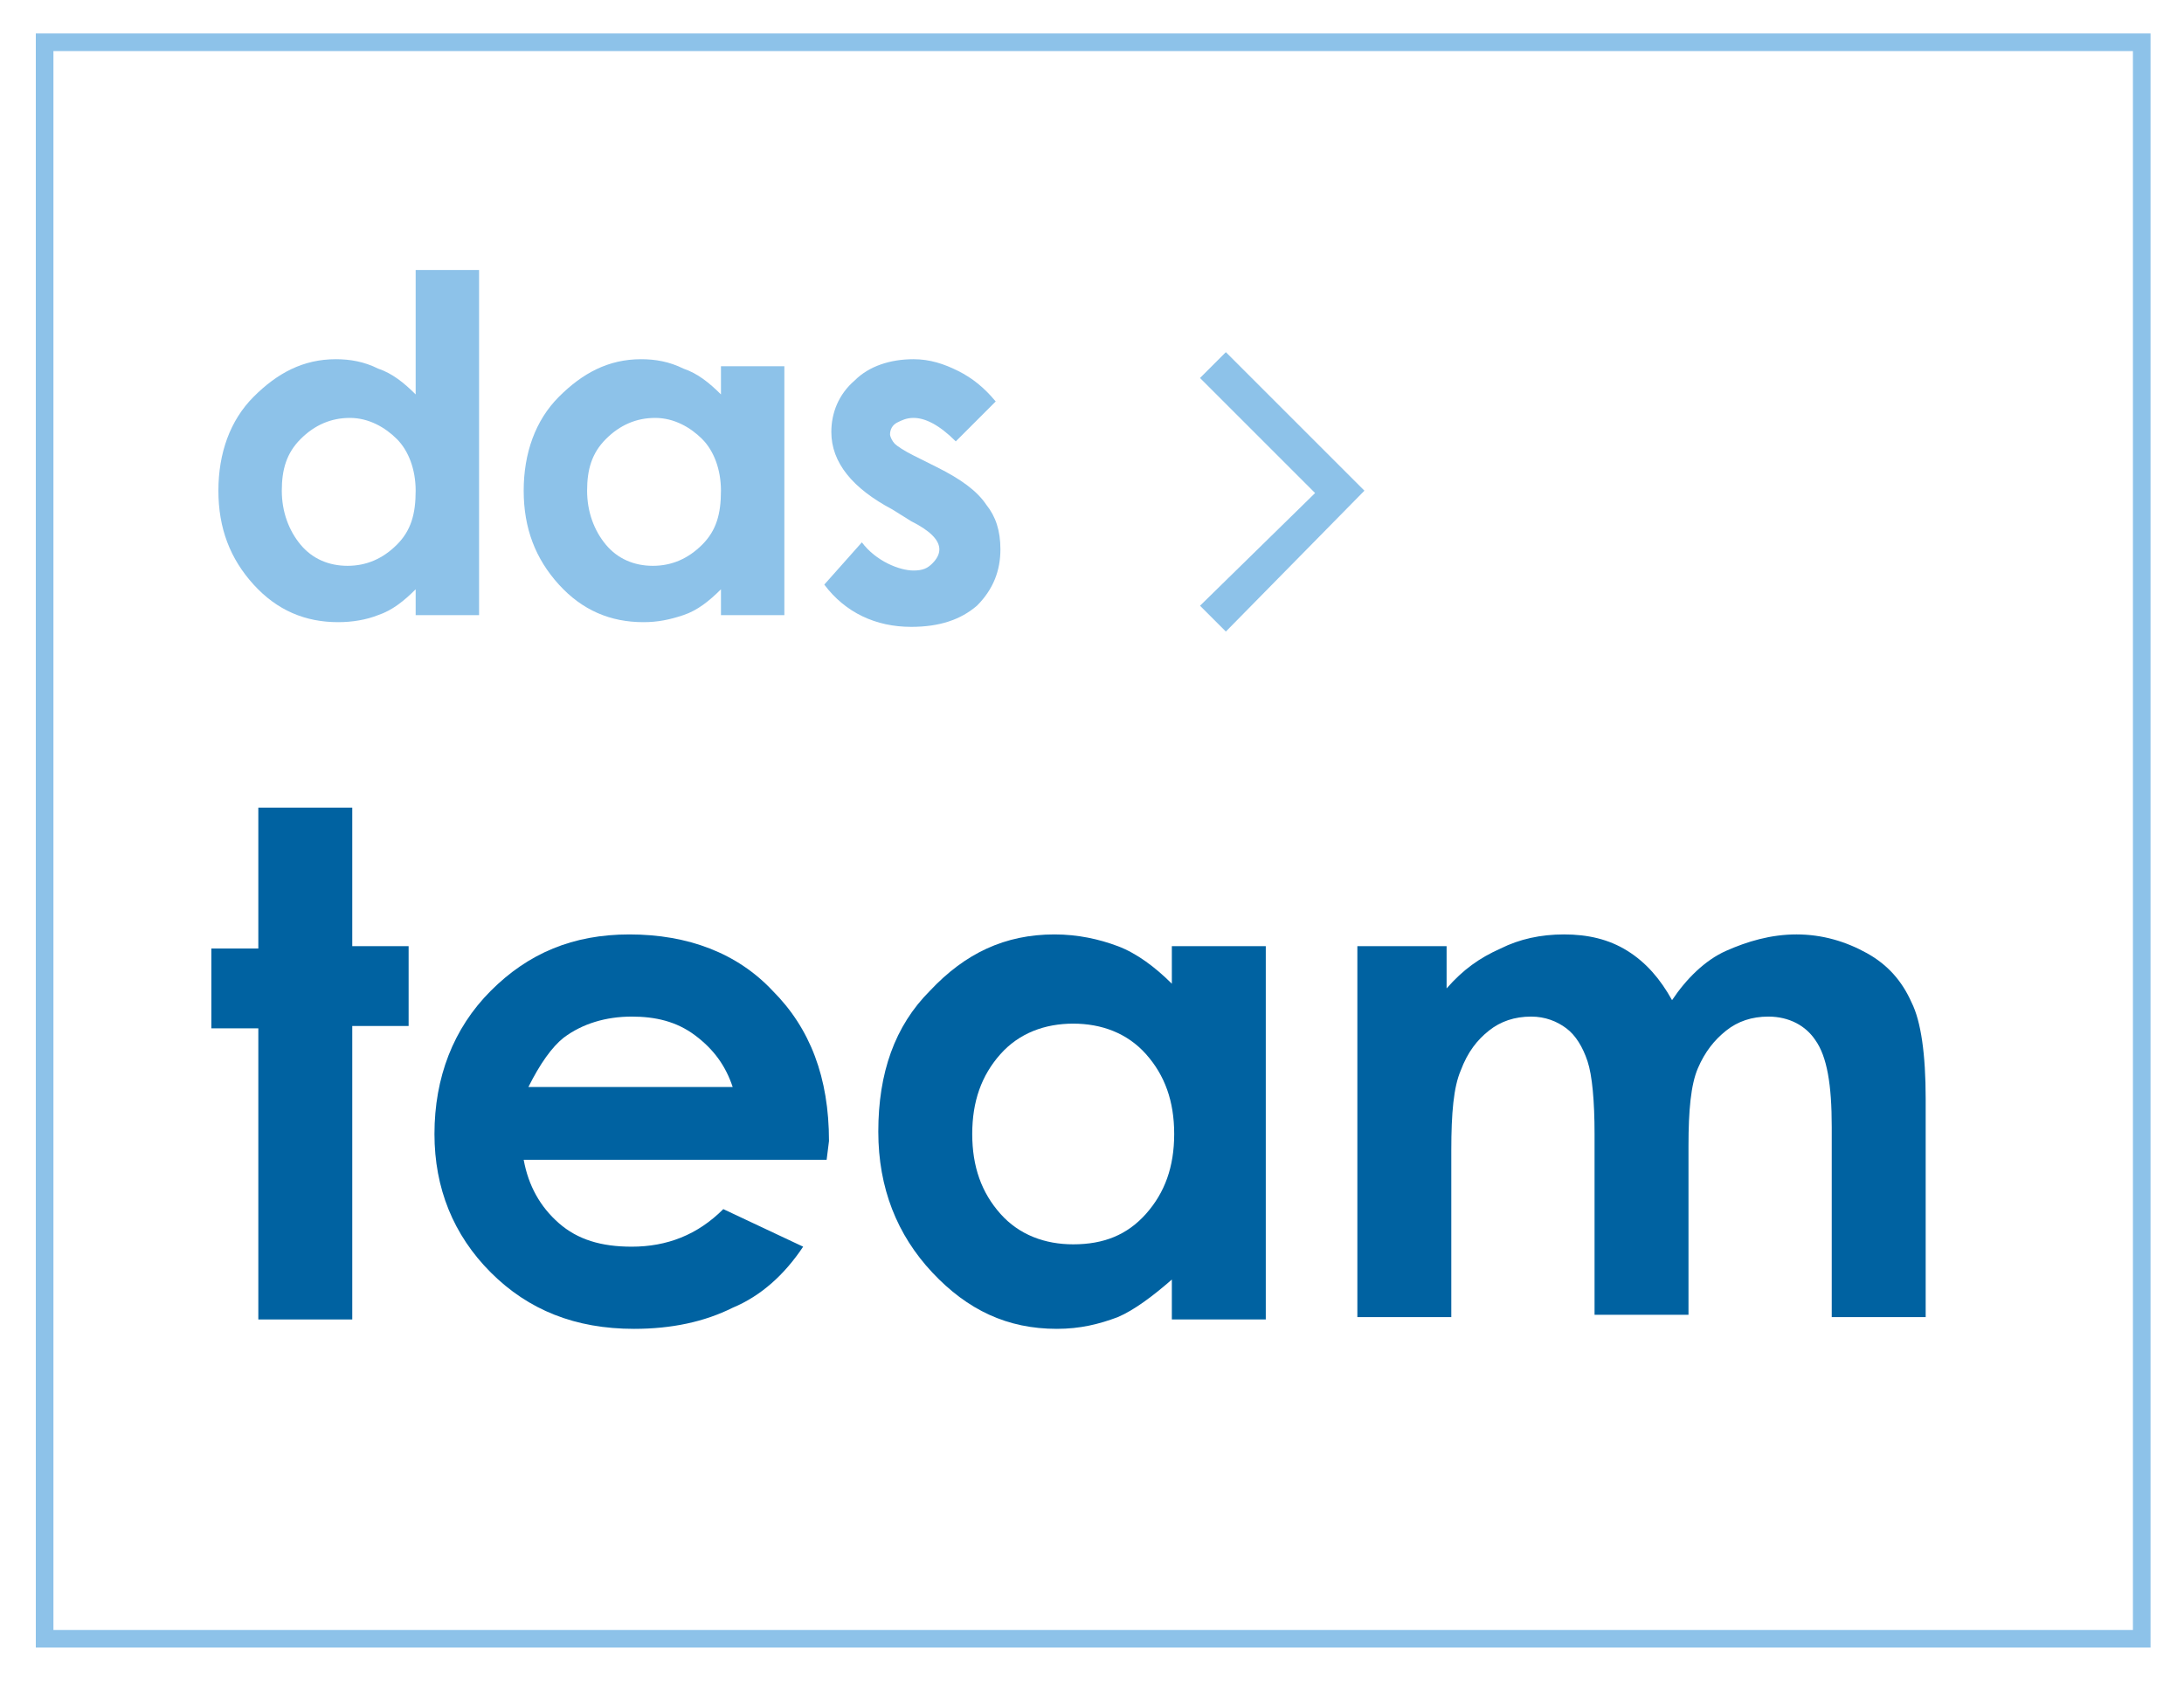
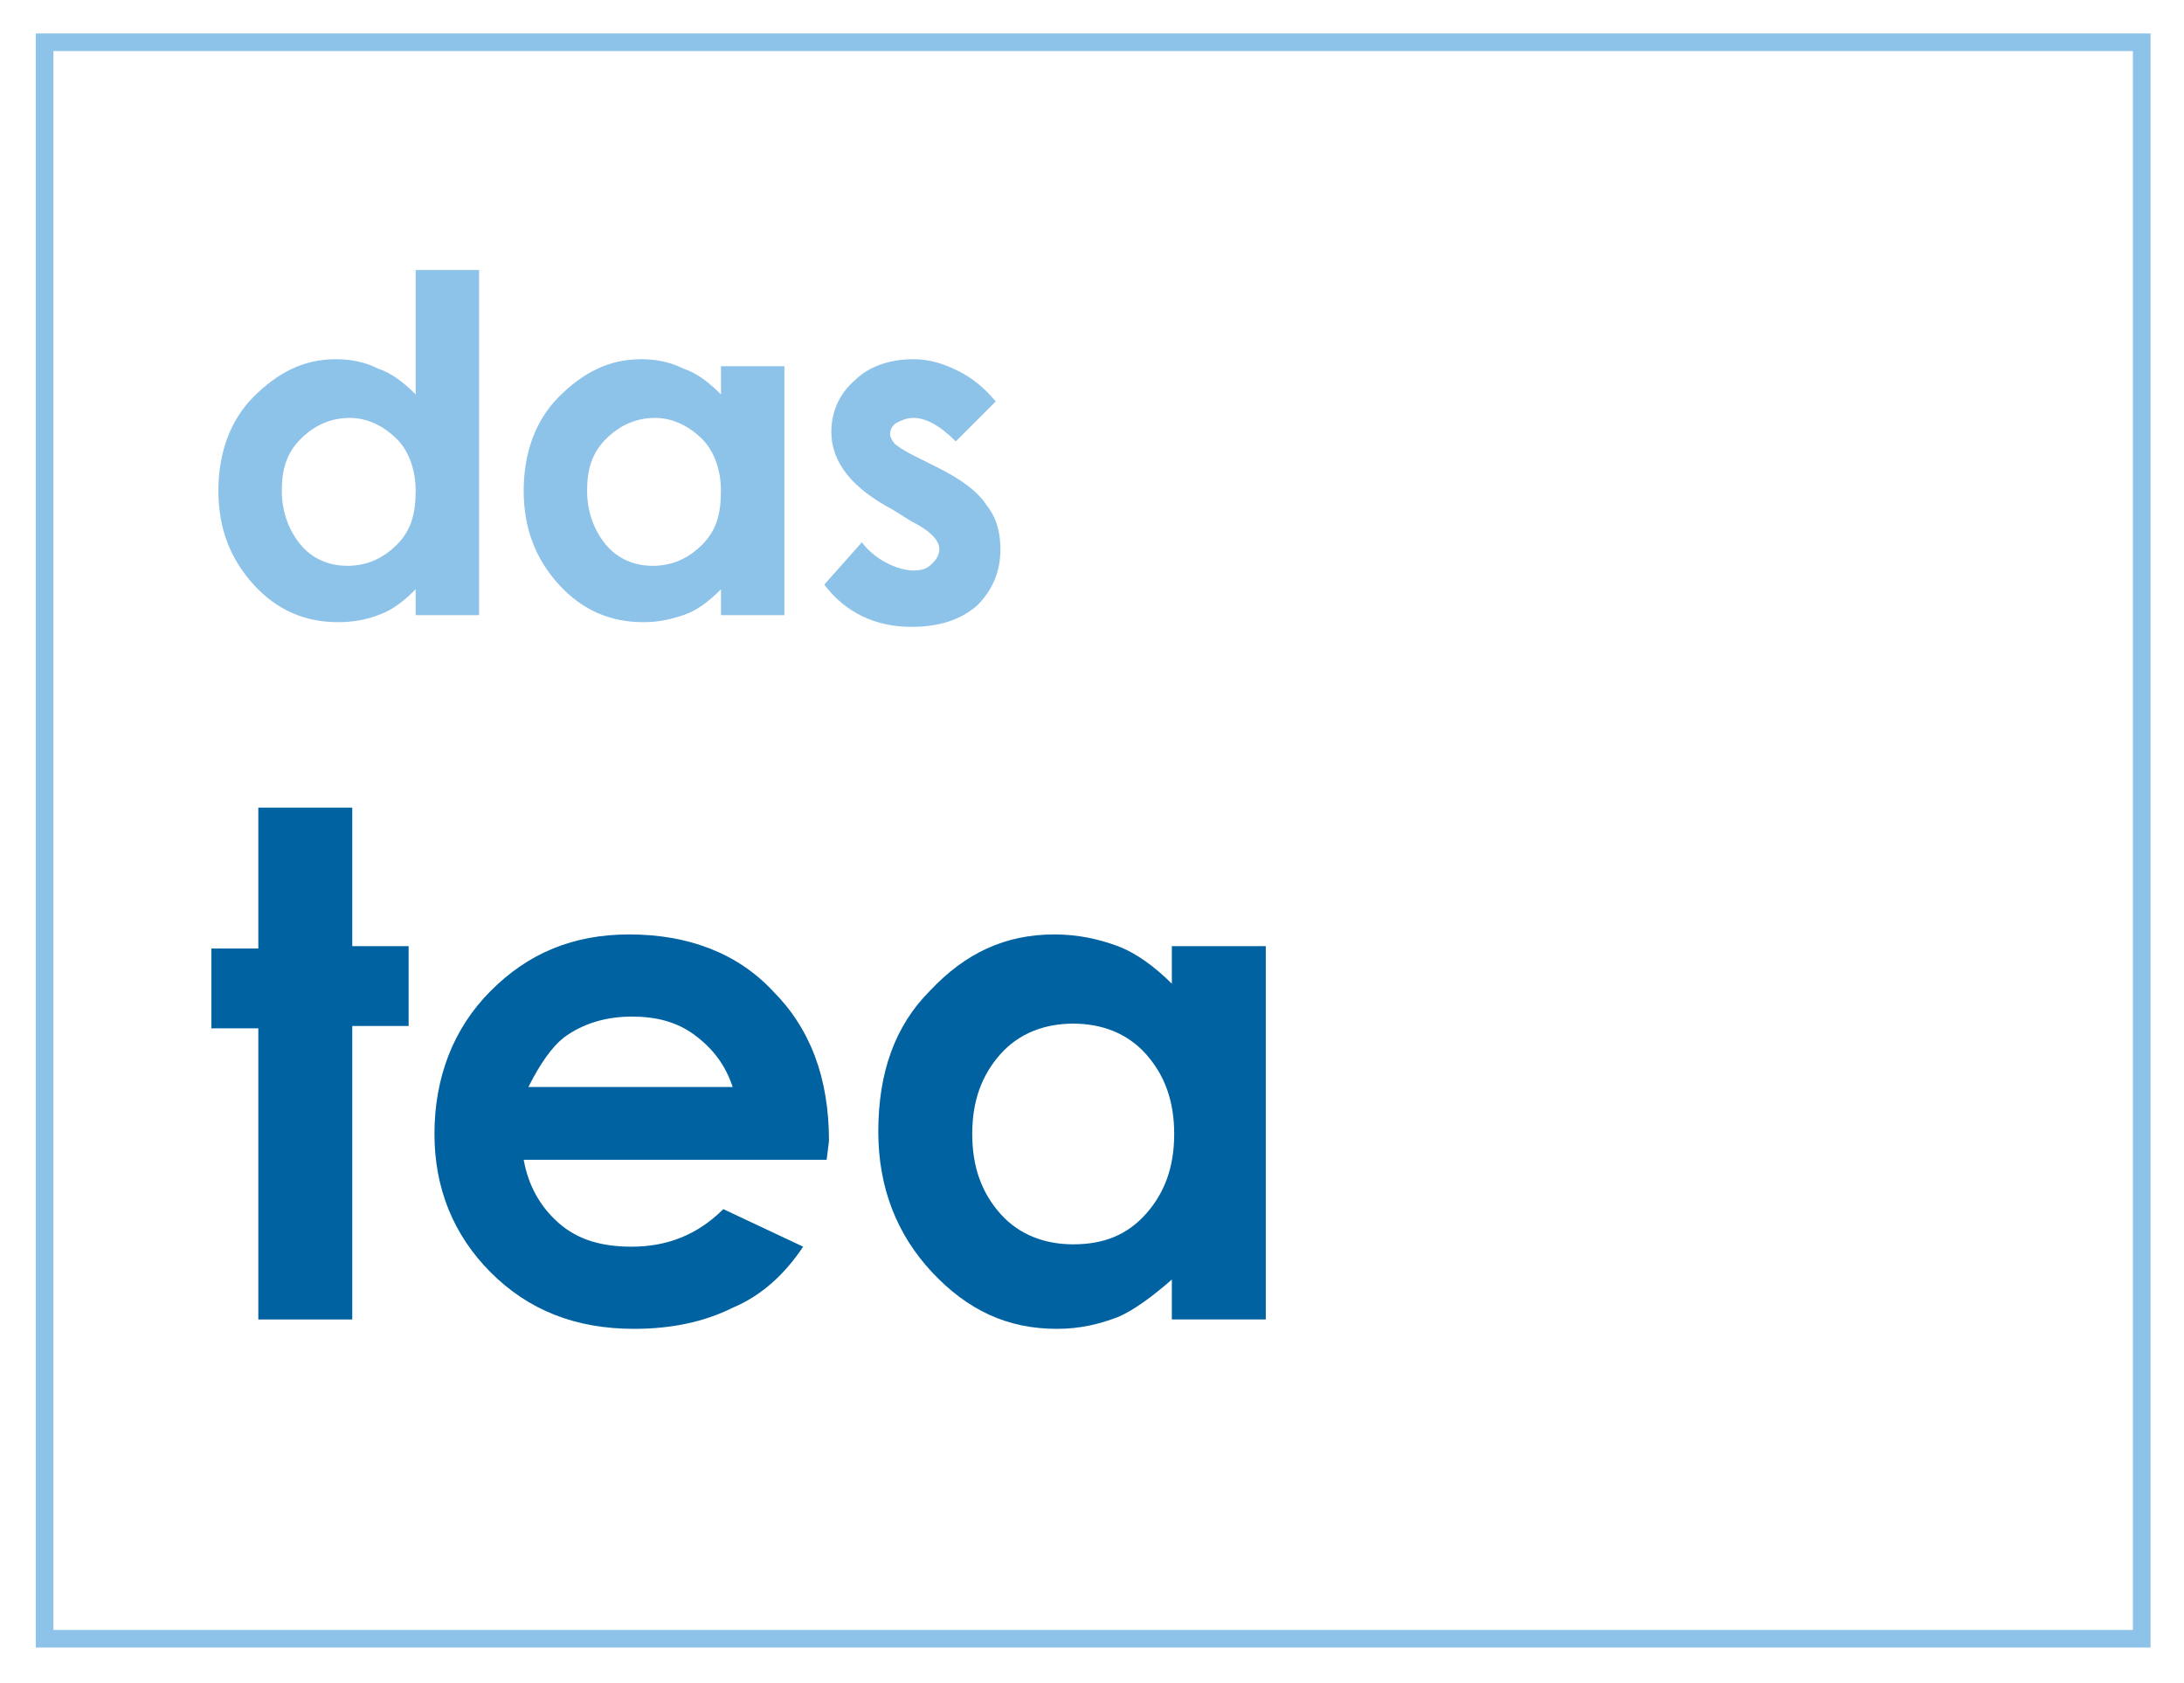
<svg xmlns="http://www.w3.org/2000/svg" enable-background="new 0 0 93 71.7" height="71.7" viewBox="0 0 93 71.7" width="93">
  <path d="m1.9 1.8h89.3v68h-89.3z" fill="none" stroke="#8dc2e9" stroke-miterlimit="10" stroke-width=".75" />
  <path d="m17.7 11.5h2.7v14.7h-2.7v-1.1c-.5.5-1 .9-1.6 1.1-.5.2-1.1.3-1.7.3-1.4 0-2.6-.5-3.6-1.6s-1.5-2.4-1.5-4 .5-3 1.5-4 2.1-1.6 3.5-1.6c.6 0 1.2.1 1.8.4.6.2 1.1.6 1.6 1.1zm-2.8 6.3c-.8 0-1.5.3-2.1.9s-.8 1.3-.8 2.2.3 1.7.8 2.3 1.2.9 2 .9 1.5-.3 2.1-.9.8-1.3.8-2.3c0-.9-.3-1.7-.8-2.2s-1.2-.9-2-.9z" fill="#8dc2e9" />
  <path d="m30.7 15.6h2.7v10.6h-2.7v-1.1c-.5.5-1 .9-1.6 1.1s-1.1.3-1.7.3c-1.4 0-2.6-.5-3.6-1.6s-1.5-2.4-1.5-4 .5-3 1.5-4 2.1-1.6 3.5-1.6c.6 0 1.2.1 1.8.4.6.2 1.1.6 1.6 1.1zm-2.8 2.2c-.8 0-1.5.3-2.1.9s-.8 1.3-.8 2.2.3 1.7.8 2.3 1.2.9 2 .9 1.5-.3 2.1-.9.8-1.3.8-2.3c0-.9-.3-1.7-.8-2.2s-1.2-.9-2-.9z" fill="#8dc2e9" />
  <path d="m42.4 17.1-1.7 1.7c-.7-.7-1.3-1-1.8-1-.3 0-.5.1-.7.2s-.3.3-.3.5c0 .1.1.3.2.4s.4.3.8.5l1 .5c1 .5 1.7 1 2.1 1.6.4.5.6 1.1.6 1.9 0 .9-.3 1.7-1 2.4-.7.6-1.6.9-2.8.9-1.5 0-2.8-.6-3.7-1.8l1.6-1.8c.3.4.7.7 1.1.9s.8.3 1.1.3c.4 0 .6-.1.8-.3s.3-.4.3-.6c0-.4-.4-.8-1.2-1.2l-.8-.5c-1.7-.9-2.6-2-2.6-3.3 0-.8.3-1.6 1-2.2.6-.6 1.5-.9 2.5-.9.7 0 1.3.2 1.9.5s1.1.7 1.6 1.3z" fill="#8dc2e9" />
  <g fill="#0062a1">
    <path d="m11 34.4h4v5.9h2.4v3.4h-2.4v12.5h-4v-12.4h-2v-3.4h2z" />
    <path d="m35.2 49.4h-12.9c.2 1.1.7 2 1.5 2.7s1.8 1 3.1 1c1.5 0 2.8-.5 3.9-1.6l3.4 1.6c-.8 1.2-1.8 2.1-3 2.6-1.2.6-2.6.9-4.2.9-2.5 0-4.5-.8-6.1-2.4s-2.4-3.6-2.4-5.9c0-2.4.8-4.5 2.4-6.1s3.5-2.4 5.9-2.4c2.5 0 4.6.8 6.1 2.4 1.6 1.6 2.4 3.7 2.4 6.4zm-4-3.1c-.3-.9-.8-1.6-1.6-2.2s-1.7-.8-2.7-.8c-1.1 0-2.1.3-2.9.9-.5.4-1 1.1-1.5 2.1z" />
    <path d="m49.9 40.3h4v15.9h-4v-1.7c-.8.7-1.6 1.3-2.3 1.6-.8.3-1.6.5-2.6.5-2.1 0-3.8-.8-5.3-2.4s-2.3-3.6-2.3-6c0-2.5.7-4.5 2.2-6 1.5-1.6 3.2-2.4 5.3-2.4 1 0 1.9.2 2.7.5s1.6.9 2.3 1.6zm-4.2 3.3c-1.2 0-2.3.4-3.1 1.3s-1.2 2-1.2 3.4.4 2.5 1.2 3.4 1.9 1.3 3.1 1.3c1.3 0 2.3-.4 3.1-1.3s1.2-2 1.2-3.4-.4-2.5-1.2-3.4-1.9-1.3-3.1-1.3z" />
-     <path d="m57.6 40.3h4v1.8c.7-.8 1.4-1.3 2.3-1.7.8-.4 1.7-.6 2.7-.6s1.9.2 2.7.7 1.4 1.2 1.9 2.1c.6-.9 1.4-1.7 2.3-2.1s1.9-.7 3-.7 2.1.3 3 .8 1.5 1.2 1.9 2.1c.4.8.6 2.2.6 4.1v9.3h-4v-8.1c0-1.8-.2-3-.7-3.7-.4-.6-1.1-1-2-1-.7 0-1.3.2-1.8.6s-.9.9-1.2 1.6-.4 1.8-.4 3.3v7.2h-4v-7.7c0-1.4-.1-2.5-.3-3.1s-.5-1.1-.9-1.4-.9-.5-1.5-.5c-.7 0-1.3.2-1.8.6s-.9.9-1.2 1.7c-.3.7-.4 1.8-.4 3.4v7.1h-4v-15.8z" />
  </g>
-   <path d="m52.2 26.9-1.1-1.1 4.9-4.8-4.9-4.9 1.1-1.1 5.9 5.9z" fill="#8dc2e9" />
</svg>